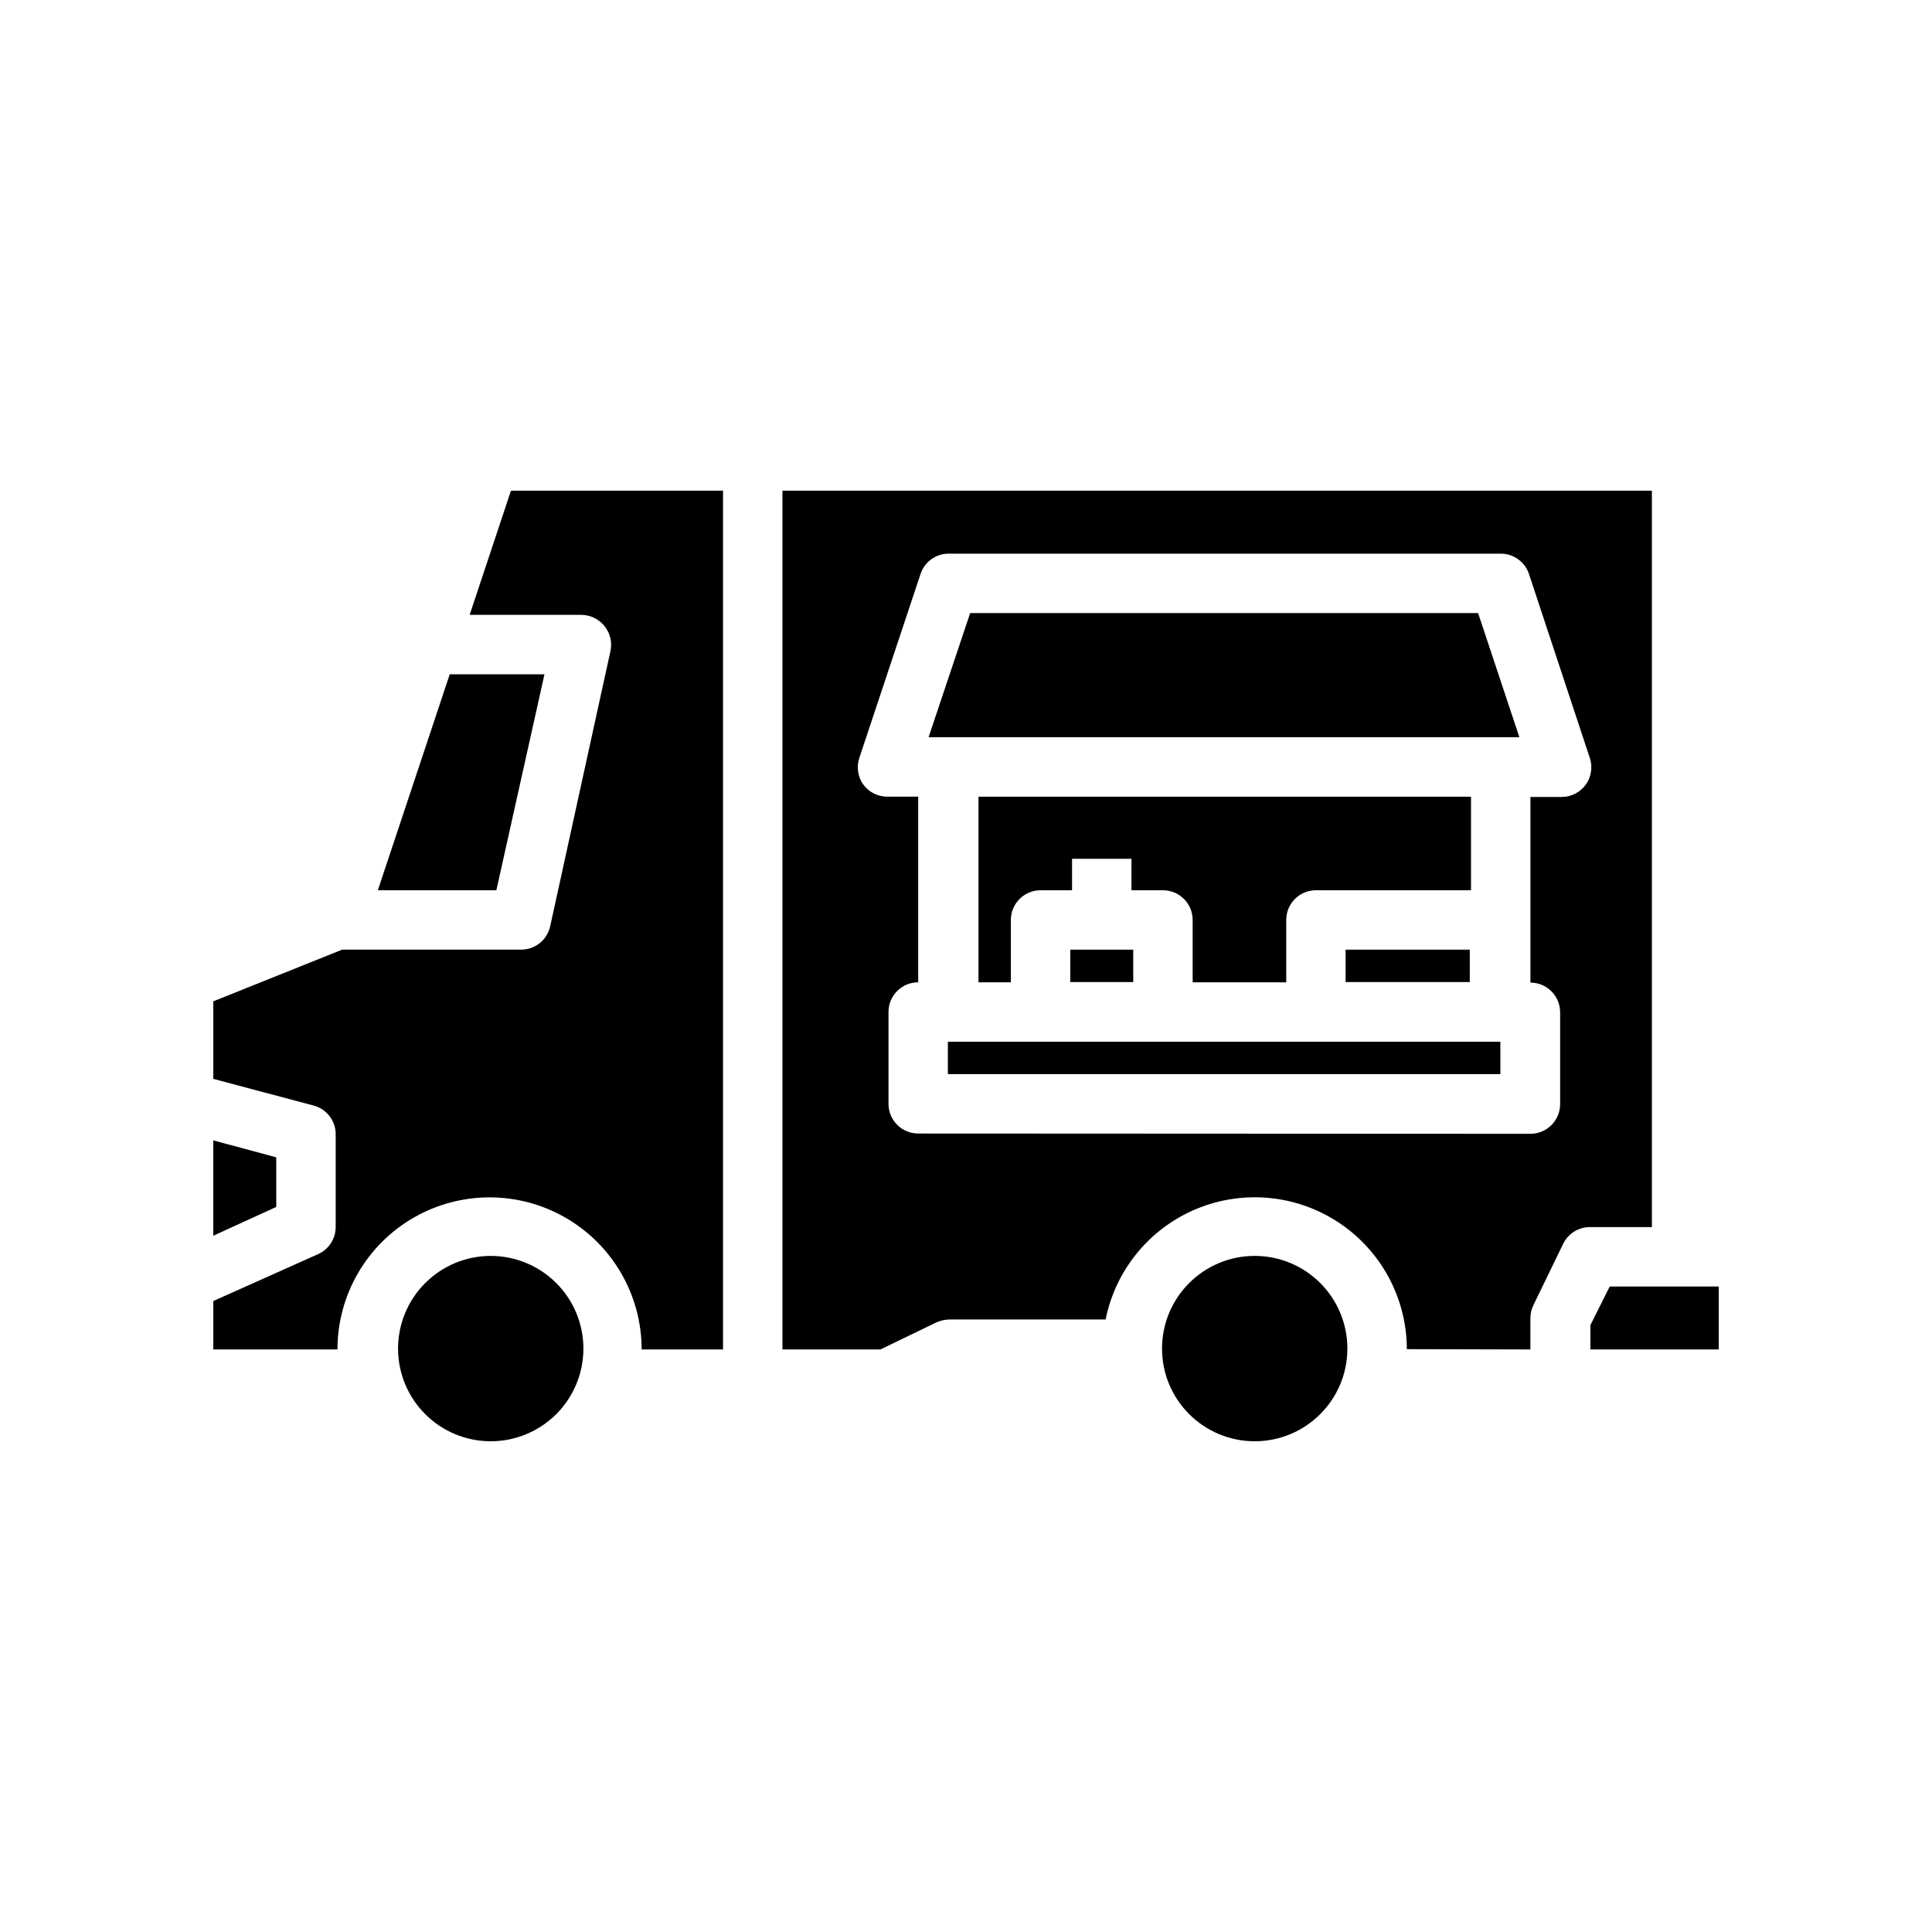
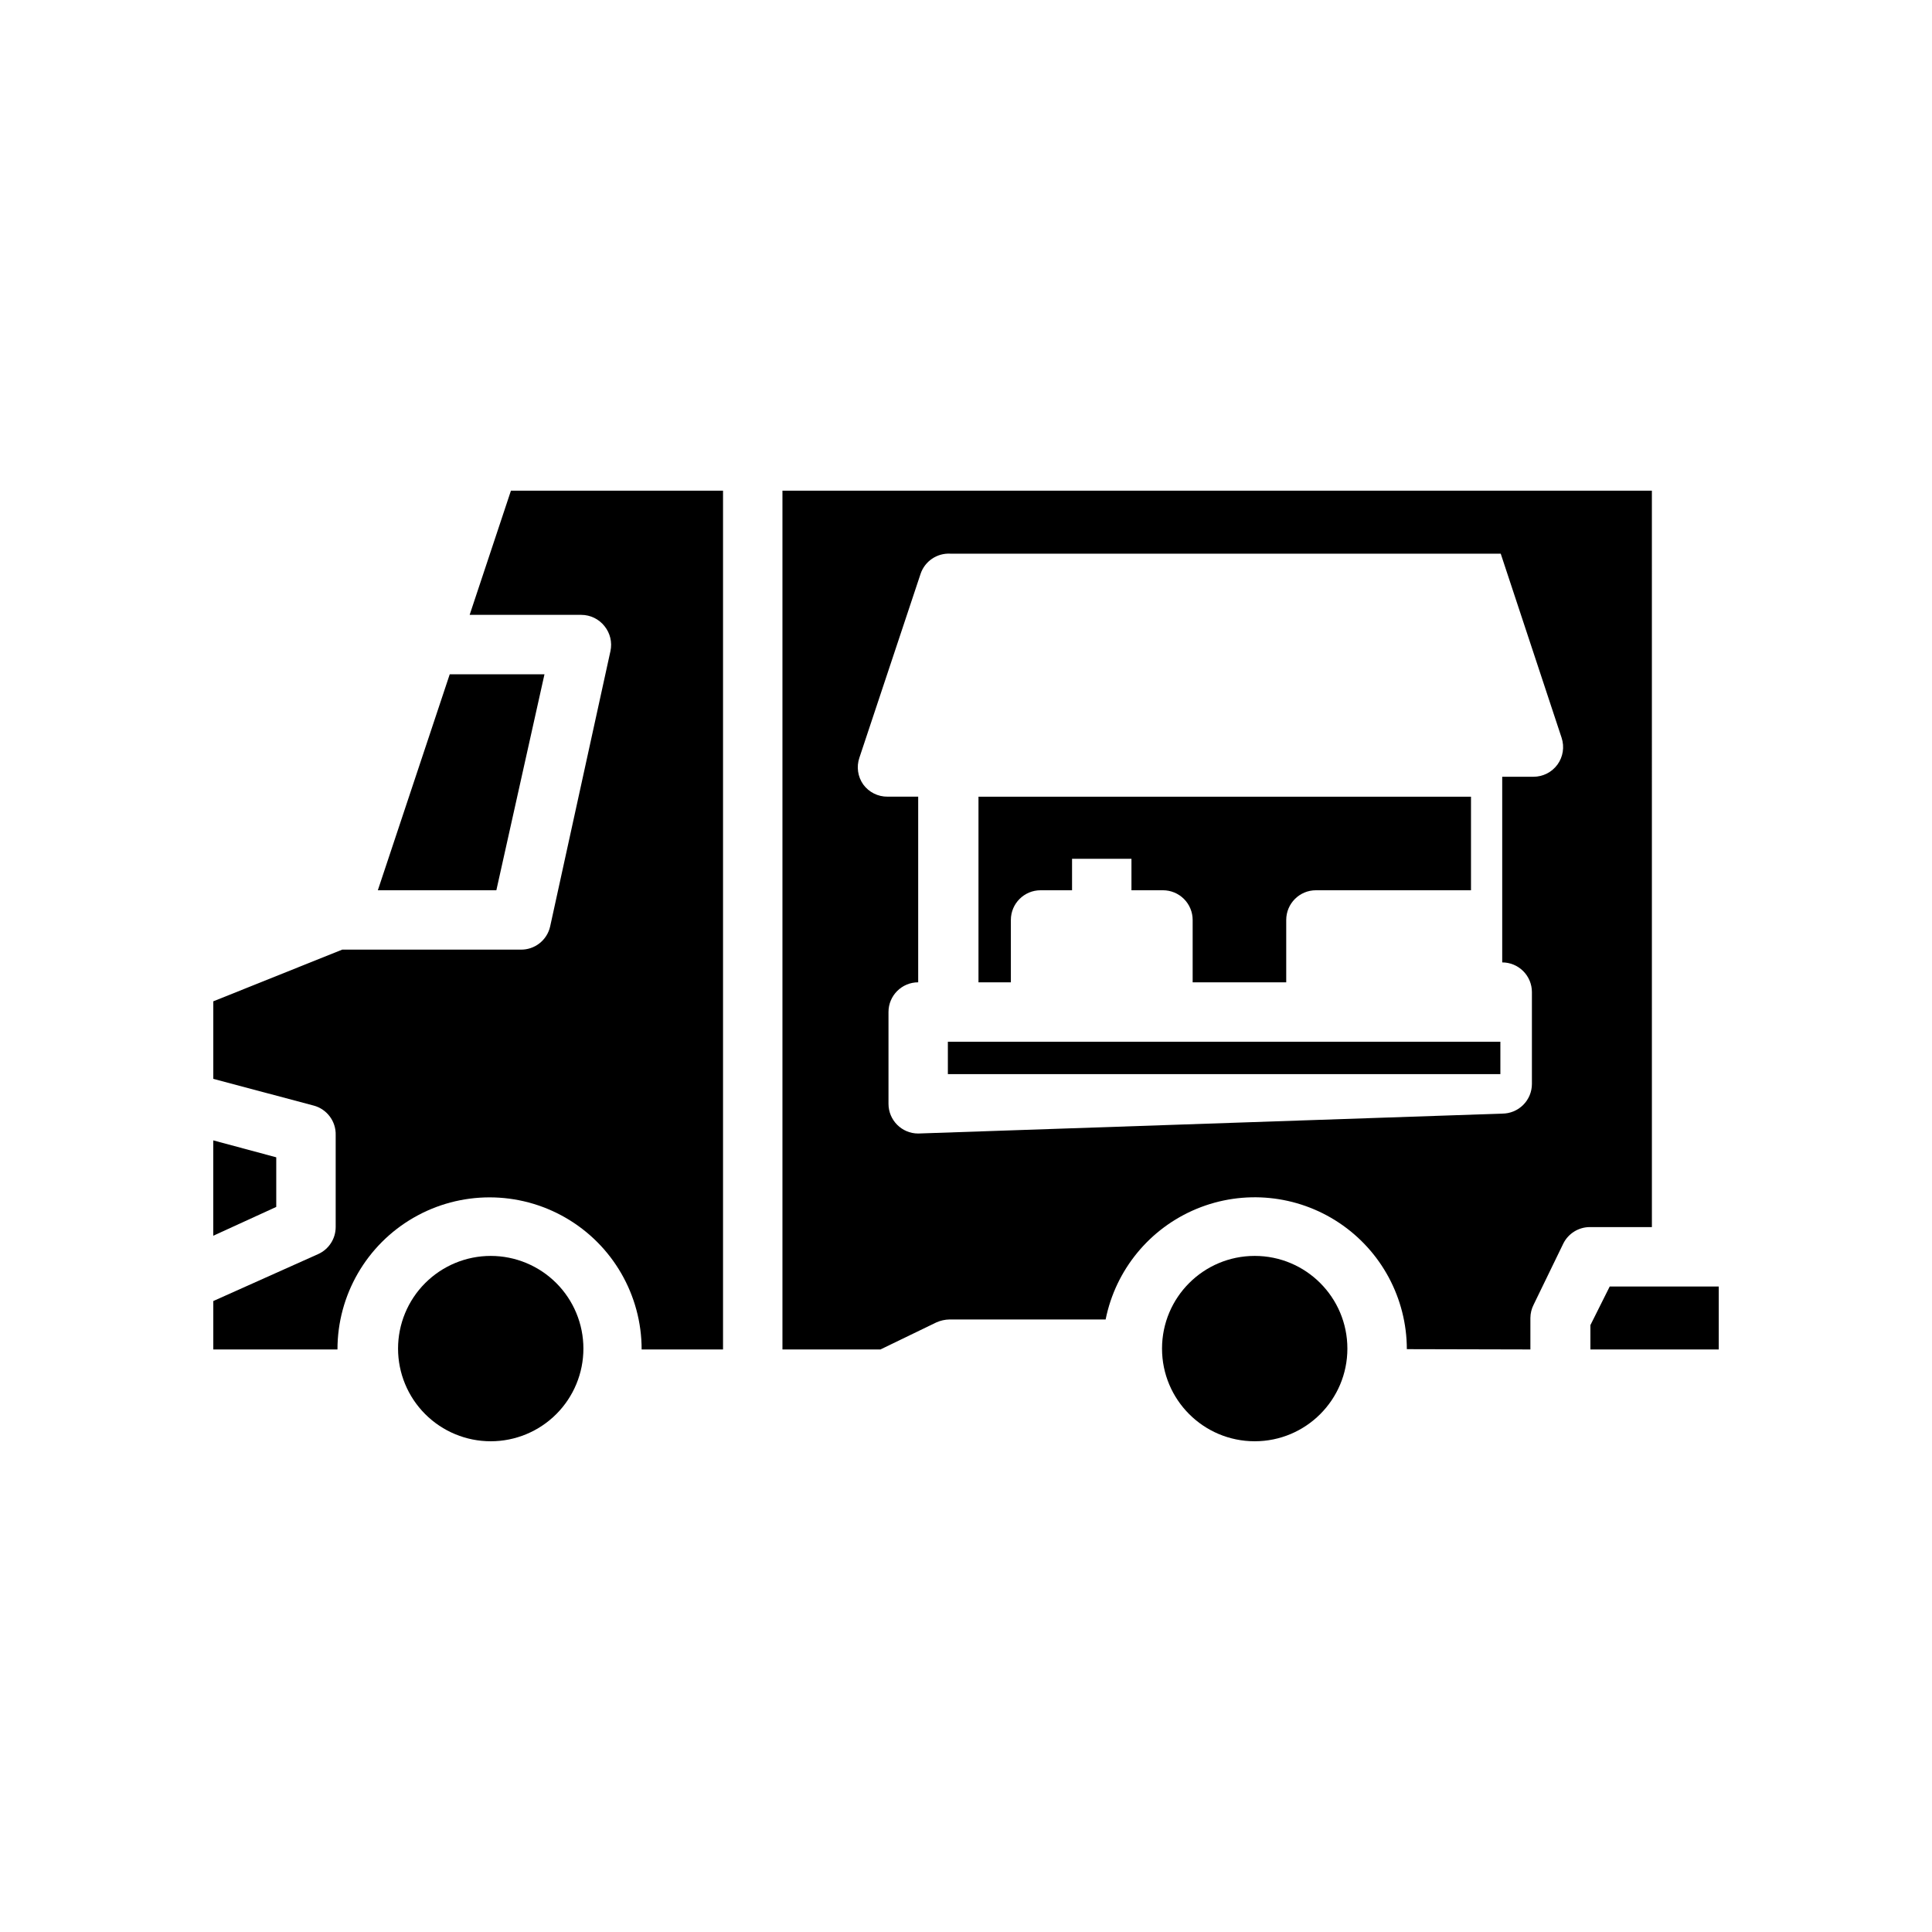
<svg xmlns="http://www.w3.org/2000/svg" fill="#000000" width="800px" height="800px" version="1.1" viewBox="144 144 512 512">
  <g>
    <path d="m570.59 484.94-5.117 10.234v6.453h34.008v-16.688z" />
    <path d="m275.54 379.93 12.75-57.23h-25.109l-19.051 57.23z" />
    <path d="m217.21 450.7-16.691-4.488v25.27l16.691-7.637z" />
    <path d="m492.73 420.07h-97.535v8.582h146.42v-8.582z" />
    <path d="m411.89 387.8c0-4.348 3.523-7.871 7.871-7.871h8.344v-8.344h15.742v8.344h8.348c2.086 0 4.09 0.828 5.566 2.305 1.477 1.477 2.305 3.481 2.305 5.566v16.531h24.797v-16.531c0-4.348 3.523-7.871 7.871-7.871h41.094v-24.797h-130.52v49.199h8.582z" />
-     <path d="m427.63 395.67h16.688v8.582h-16.688z" />
-     <path d="m549.57 501.62v-8.344c0.008-1.23 0.305-2.445 0.867-3.543l7.871-16.215c1.336-2.648 4.043-4.32 7.008-4.328h16.453l-0.004-195.15h-230.41v227.58h25.977l14.801-7.164c1.117-0.5 2.32-0.766 3.543-0.785h41.328c2.644-13.184 11.691-24.18 24.117-29.32 12.426-5.137 26.598-3.738 37.781 3.727 11.184 7.465 17.906 20.02 17.926 33.465zm-162.24-57.227c-4.348 0-7.871-3.527-7.871-7.875v-24.324c0-4.348 3.523-7.871 7.871-7.871v-49.199h-8.109c-2.547 0.031-4.949-1.172-6.453-3.227-1.457-2.062-1.84-4.699-1.023-7.086l16.215-48.727v-0.004c1.125-3.348 4.344-5.535 7.875-5.352h145.87c3.383-0.008 6.394 2.148 7.477 5.352l16.141 48.809c0.789 2.402 0.379 5.039-1.105 7.086-1.484 2.031-3.856 3.234-6.375 3.227h-8.266v49.199c2.09 0 4.09 0.828 5.566 2.305 1.477 1.477 2.305 3.481 2.305 5.566v24.324c0 2.09-0.828 4.094-2.305 5.566-1.477 1.477-3.477 2.309-5.566 2.309z" />
+     <path d="m549.57 501.62v-8.344c0.008-1.23 0.305-2.445 0.867-3.543l7.871-16.215c1.336-2.648 4.043-4.32 7.008-4.328h16.453l-0.004-195.15h-230.41v227.58h25.977l14.801-7.164c1.117-0.5 2.32-0.766 3.543-0.785h41.328c2.644-13.184 11.691-24.18 24.117-29.32 12.426-5.137 26.598-3.738 37.781 3.727 11.184 7.465 17.906 20.02 17.926 33.465zm-162.24-57.227c-4.348 0-7.871-3.527-7.871-7.875v-24.324c0-4.348 3.523-7.871 7.871-7.871v-49.199h-8.109c-2.547 0.031-4.949-1.172-6.453-3.227-1.457-2.062-1.84-4.699-1.023-7.086l16.215-48.727v-0.004c1.125-3.348 4.344-5.535 7.875-5.352h145.87l16.141 48.809c0.789 2.402 0.379 5.039-1.105 7.086-1.484 2.031-3.856 3.234-6.375 3.227h-8.266v49.199c2.09 0 4.09 0.828 5.566 2.305 1.477 1.477 2.305 3.481 2.305 5.566v24.324c0 2.09-0.828 4.094-2.305 5.566-1.477 1.477-3.477 2.309-5.566 2.309z" />
    <path d="m335.61 501.62v-227.58h-56.207l-10.941 32.906h29.598c2.394 0.008 4.656 1.109 6.141 2.988 1.5 1.852 2.078 4.285 1.574 6.613l-15.98 72.973c-0.824 3.664-4.117 6.234-7.871 6.141h-47.23l-34.168 13.699v20.547l26.609 7.086v-0.004c3.535 0.949 5.949 4.215 5.824 7.871v24.328c-0.004 3.09-1.824 5.894-4.644 7.16l-27.789 12.441v12.832h32.906v-0.004c0-14.398 7.684-27.703 20.152-34.902 12.473-7.199 27.836-7.199 40.305 0 12.473 7.199 20.152 20.504 20.152 34.902z" />
    <path d="m501.07 501.39c0 13.562-10.996 24.559-24.559 24.559-13.566 0-24.562-10.996-24.562-24.559 0-13.566 10.996-24.562 24.562-24.562 13.562 0 24.559 10.996 24.559 24.562" />
    <path d="m274.05 476.83c-6.516 0-12.762 2.59-17.367 7.195-4.606 4.606-7.195 10.852-7.195 17.367 0 6.512 2.59 12.762 7.195 17.367 4.606 4.606 10.852 7.191 17.367 7.191 6.512 0 12.762-2.586 17.367-7.191 4.606-4.606 7.191-10.855 7.191-17.367 0-6.516-2.586-12.762-7.191-17.367-4.606-4.606-10.855-7.195-17.367-7.195z" />
-     <path d="m541.38 339.38h5.277l-10.945-32.902h-134.61l-11.023 32.902z" />
-     <path d="m500.6 395.67h32.906v8.582h-32.906z" />
  </g>
</svg>